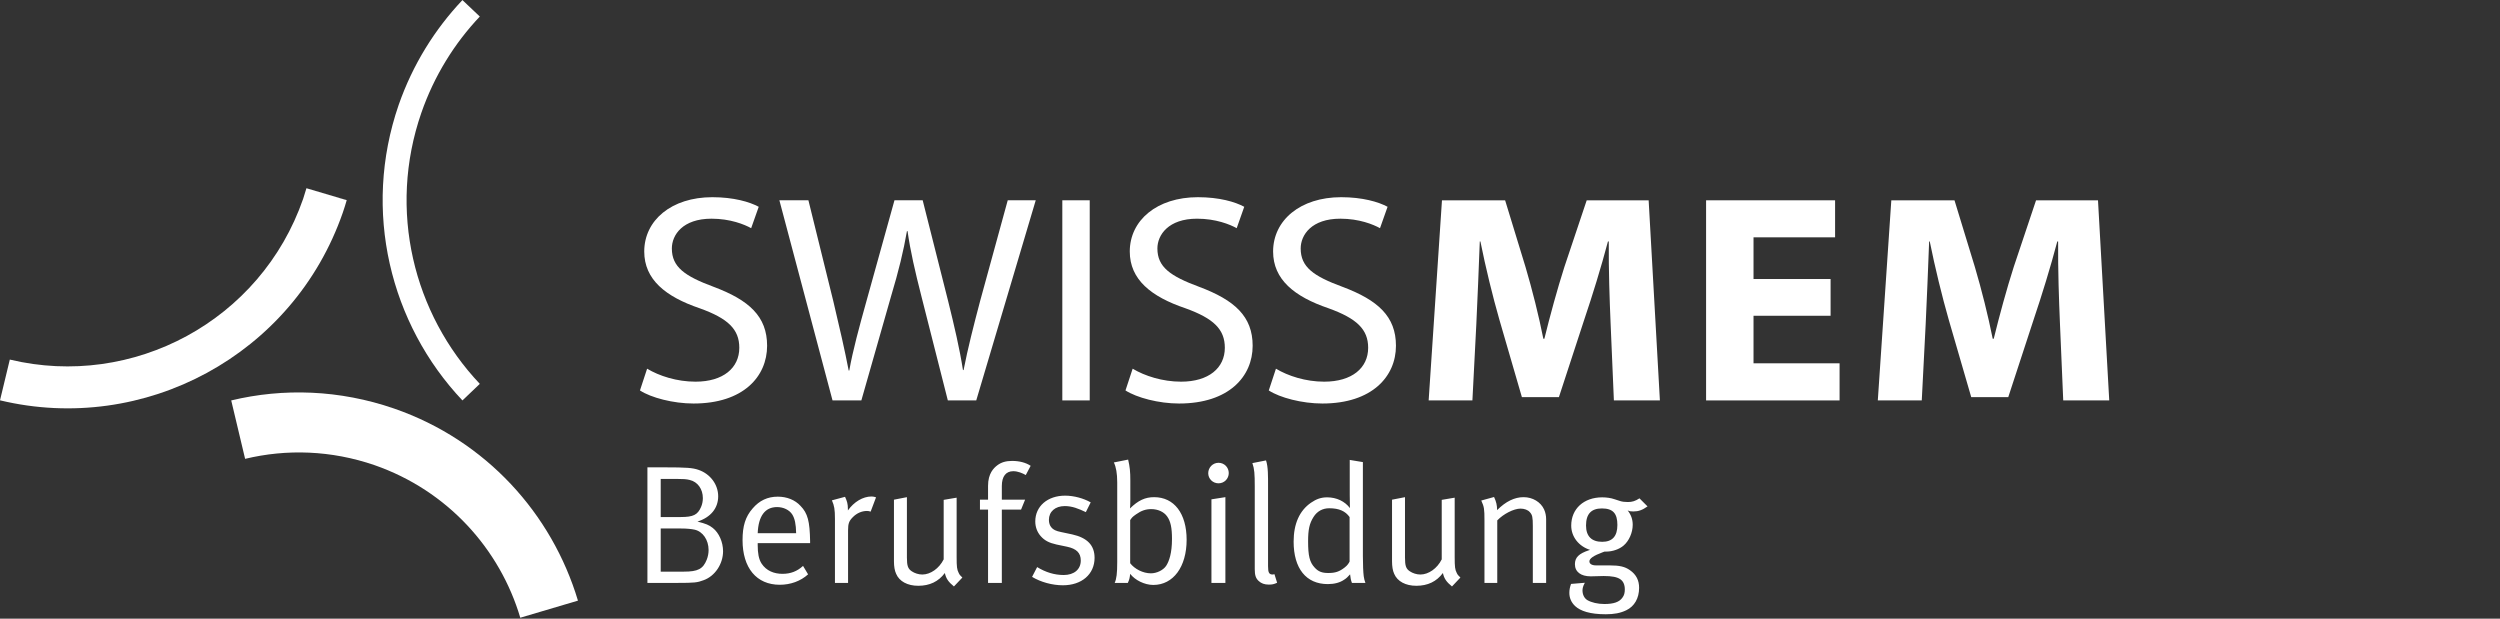
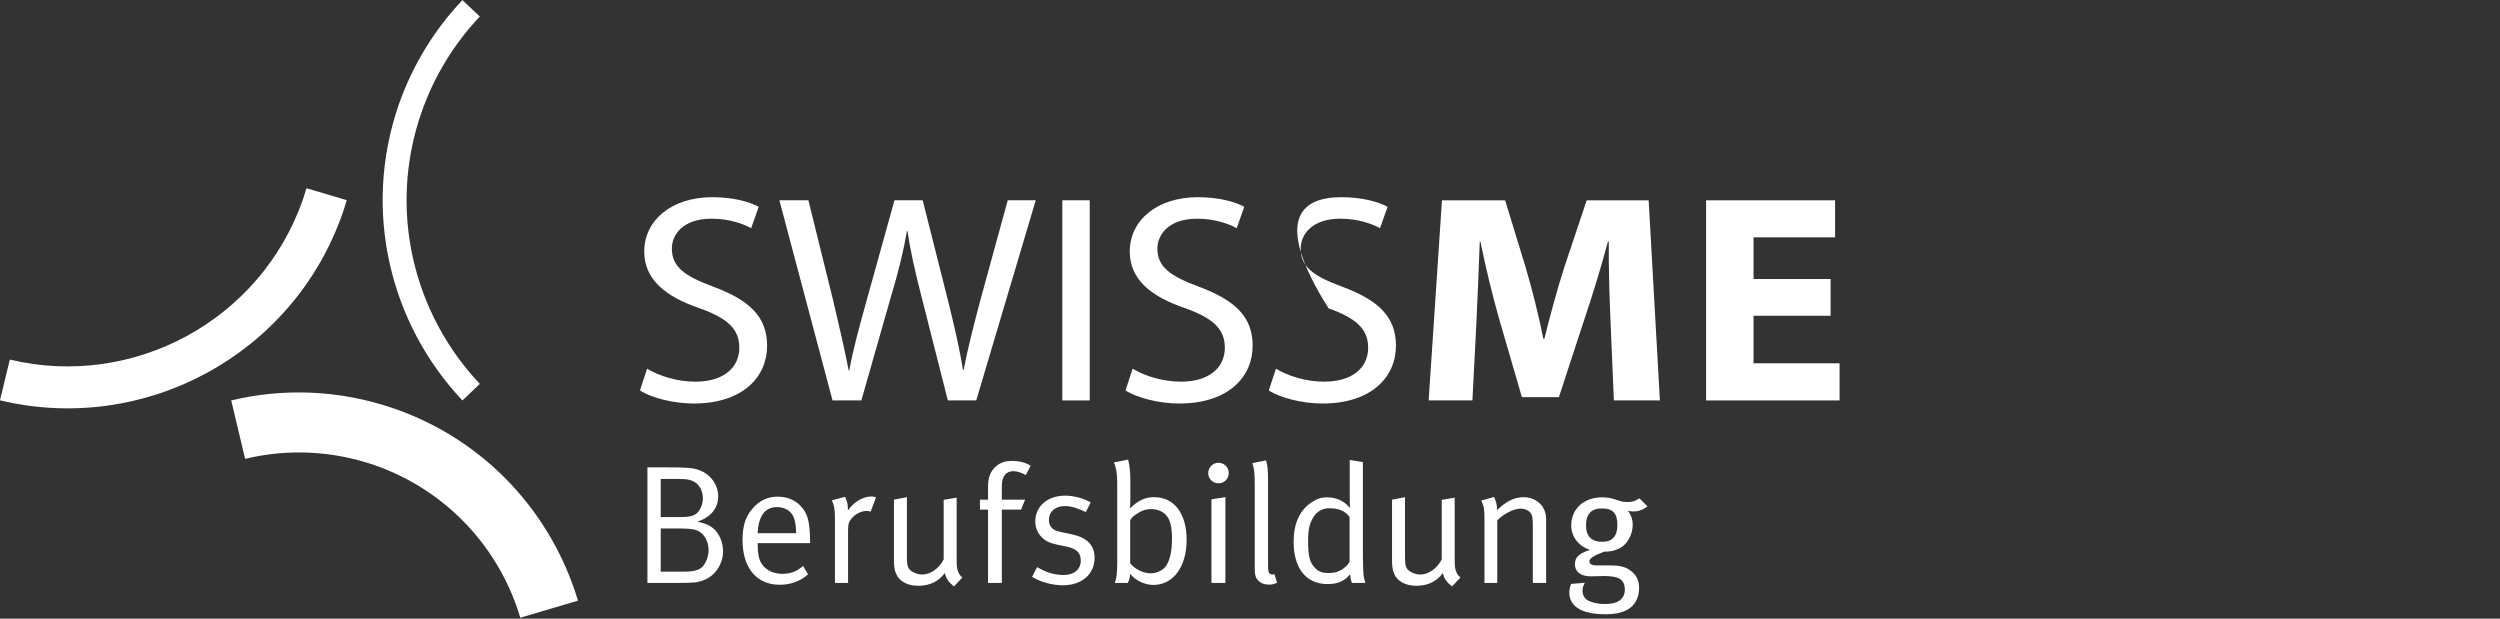
<svg xmlns="http://www.w3.org/2000/svg" width="100%" height="100%" viewBox="0 0 792 196" version="1.1" xml:space="preserve" style="fill-rule:evenodd;clip-rule:evenodd;stroke-linejoin:round;stroke-miterlimit:1.414;">
  <rect x="0" y="0" width="792" height="196" fill="#333333" stroke="none" />
  <g transform="matrix(4.167,0,0,4.167,0,0)">
    <path d="M32.033,8.577C33.012,5.761 34.551,3.294 36.478,1.257L35.157,0.006C33.059,2.223 31.38,4.907 30.308,7.979C27.526,16.047 29.67,24.638 35.157,30.443L36.478,29.184C31.442,23.861 29.468,15.986 32.033,8.577Z" style="fill:white;fill-rule:nonzero;" />
    <path d="M28.474,35.363C34.022,37.295 38.001,41.73 39.555,46.963L43.939,45.664C41.964,39.068 36.96,33.486 29.965,31.061C25.815,29.629 21.542,29.49 17.579,30.443L18.635,34.884C21.791,34.125 25.178,34.23 28.474,35.363Z" style="fill:white;fill-rule:nonzero;" />
    <path d="M26.064,16.159C26.173,15.847 26.266,15.534 26.359,15.221L23.297,14.31C23.22,14.582 23.127,14.846 23.049,15.11C19.833,24.395 10.103,29.58 0.746,27.337L0,30.435C10.941,33.062 22.303,27.009 26.064,16.159Z" style="fill:white;fill-rule:nonzero;" />
    <path d="M26.359,15.22L26.359,15.227L26.359,15.214L23.298,14.31L26.359,15.22Z" style="fill:white;fill-rule:nonzero;" />
    <path d="M49.197,28.03C50.114,28.58 51.451,29.017 52.88,29.017C54.978,29.017 56.206,27.975 56.206,26.439C56.206,25.036 55.351,24.208 53.191,23.436C50.595,22.553 48.979,21.248 48.979,19.121C48.979,16.751 51.046,14.992 54.155,14.992C55.771,14.992 56.984,15.346 57.683,15.721L57.108,17.348C56.595,17.063 55.522,16.626 54.092,16.626C51.901,16.626 51.078,17.862 51.078,18.89C51.078,20.301 52.057,20.991 54.248,21.803C56.952,22.817 58.32,24.055 58.32,26.287C58.32,28.622 56.517,30.678 52.725,30.678C51.186,30.678 49.492,30.234 48.653,29.684" style="fill:white;fill-rule:nonzero;" />
    <path d="M63.294,30.443L59.253,15.227L61.46,15.227L63.356,22.909C63.807,24.805 64.242,26.696 64.522,28.17L64.568,28.17C64.833,26.655 65.33,24.84 65.874,22.887L68.003,15.227L70.148,15.227L72.091,22.922C72.542,24.743 72.962,26.53 73.21,28.134L73.257,28.134C73.583,26.466 74.018,24.77 74.516,22.88L76.614,15.227L78.743,15.227L74.22,30.443L72.06,30.443L70.055,22.54C69.558,20.587 69.216,19.107 68.998,17.571L68.951,17.571C68.687,19.092 68.33,20.573 67.739,22.54L65.485,30.443" style="fill:white;fill-rule:nonzero;" />
    <rect x="80.764" y="15.227" width="2.083" height="15.215" style="fill:white;" />
    <path d="M86.111,28.03C87.027,28.58 88.378,29.017 89.794,29.017C91.892,29.017 93.119,27.975 93.119,26.439C93.119,25.036 92.265,24.208 90.121,23.436C87.507,22.553 85.892,21.248 85.892,19.121C85.892,16.751 87.959,14.992 91.068,14.992C92.701,14.992 93.898,15.346 94.595,15.721L94.021,17.348C93.507,17.063 92.437,16.626 91.005,16.626C88.83,16.626 87.992,17.862 87.992,18.89C87.992,20.301 88.968,20.991 91.16,21.803C93.867,22.817 95.234,24.055 95.234,26.287C95.234,28.622 93.429,30.678 89.638,30.678C88.099,30.678 86.421,30.234 85.566,29.684" style="fill:white;fill-rule:nonzero;" />
-     <path d="M97.005,28.03C97.921,28.58 99.259,29.017 100.674,29.017C102.787,29.017 104.016,27.975 104.016,26.439C104.016,25.036 103.145,24.208 101,23.436C98.404,22.553 96.789,21.248 96.789,19.121C96.789,16.751 98.853,14.992 101.963,14.992C103.58,14.992 104.793,15.346 105.492,15.721L104.916,17.348C104.404,17.063 103.332,16.626 101.902,16.626C99.709,16.626 98.886,17.862 98.886,18.89C98.886,20.301 99.849,20.991 102.057,21.803C104.76,22.817 106.129,24.055 106.129,26.287C106.129,28.622 104.311,30.678 100.535,30.678C98.994,30.678 97.3,30.234 96.46,29.684" style="fill:white;fill-rule:nonzero;" />
+     <path d="M97.005,28.03C97.921,28.58 99.259,29.017 100.674,29.017C102.787,29.017 104.016,27.975 104.016,26.439C104.016,25.036 103.145,24.208 101,23.436C96.789,16.751 98.853,14.992 101.963,14.992C103.58,14.992 104.793,15.346 105.492,15.721L104.916,17.348C104.404,17.063 103.332,16.626 101.902,16.626C99.709,16.626 98.886,17.862 98.886,18.89C98.886,20.301 99.849,20.991 102.057,21.803C104.76,22.817 106.129,24.055 106.129,26.287C106.129,28.622 104.311,30.678 100.535,30.678C98.994,30.678 97.3,30.234 96.46,29.684" style="fill:white;fill-rule:nonzero;" />
    <path d="M122.449,24.618C122.371,22.776 122.293,20.579 122.309,18.356L122.246,18.356C121.734,20.302 121.064,22.463 120.459,24.256L118.518,30.192L115.703,30.192L113.994,24.312C113.48,22.519 112.951,20.357 112.549,18.356L112.502,18.356C112.424,20.421 112.33,22.769 112.238,24.668L111.941,30.442L108.615,30.442L109.627,15.228L114.428,15.228L115.982,20.309C116.496,22.053 116.979,23.964 117.334,25.752L117.412,25.752C117.848,23.985 118.393,21.984 118.936,20.288L120.631,15.228L125.34,15.228L126.195,30.442L122.697,30.442" style="fill:white;fill-rule:nonzero;" />
    <path d="M139.172,24.006L133.313,24.006L133.313,27.621L139.855,27.621L139.855,30.443L129.707,30.443L129.707,15.228L139.514,15.228L139.514,18.043L133.313,18.043L133.313,21.212L139.172,21.212" style="fill:white;fill-rule:nonzero;" />
-     <path d="M156.611,24.618C156.533,22.776 156.455,20.579 156.471,18.356L156.408,18.356C155.896,20.302 155.227,22.463 154.623,24.256L152.68,30.192L149.865,30.192L148.156,24.312C147.643,22.519 147.115,20.357 146.711,18.356L146.664,18.356C146.586,20.421 146.492,22.769 146.4,24.668L146.104,30.442L142.762,30.442L143.789,15.228L148.592,15.228L150.145,20.309C150.658,22.053 151.141,23.964 151.498,25.752L151.576,25.752C152.01,23.985 152.555,21.984 153.098,20.288L154.793,15.228L159.502,15.228L160.357,30.442L156.859,30.442" style="fill:white;fill-rule:nonzero;" />
    <g transform="matrix(1.025,0,0,1.025,-1.236,-0.877)">
      <path d="M49.226,44.091L51.437,44.091C52.713,44.091 52.926,44.067 53.388,43.892C54.238,43.592 54.837,42.681 54.837,41.743C54.837,41.067 54.537,40.379 54.076,40.017C53.789,39.791 53.576,39.705 52.938,39.542C53.913,39.231 54.475,38.556 54.475,37.667C54.475,36.791 53.888,36.004 53.013,35.705C52.575,35.556 52.163,35.519 50.462,35.519L49.226,35.519L49.226,44.091ZM51.425,36.379C51.863,36.379 52.125,36.392 52.363,36.455C52.951,36.591 53.338,37.129 53.338,37.805C53.338,38.042 53.288,38.268 53.201,38.467C52.951,39.042 52.625,39.205 51.7,39.205L50.212,39.205L50.212,36.379L51.425,36.379ZM51.725,40.055C52.15,40.055 52.488,40.091 52.726,40.142C53.338,40.28 53.763,40.905 53.763,41.655C53.763,41.905 53.713,42.143 53.626,42.368C53.351,43.056 52.976,43.255 51.925,43.255L50.212,43.255L50.212,40.055L51.725,40.055ZM59.244,43.418C58.619,43.418 58.044,43.193 57.693,42.656C57.481,42.33 57.406,41.879 57.406,41.291L57.406,41.142L61.293,41.142L61.293,41.004C61.268,39.518 61.118,38.93 60.582,38.379C60.17,37.931 59.569,37.694 58.894,37.694C58.144,37.694 57.531,37.98 57.031,38.567C56.494,39.18 56.282,39.868 56.282,40.917C56.282,42.981 57.318,44.229 59.044,44.229C59.844,44.229 60.594,43.955 61.143,43.455L60.769,42.83C60.332,43.231 59.844,43.418 59.244,43.418ZM58.844,38.466C59.319,38.466 59.757,38.68 59.97,39.017C60.157,39.318 60.245,39.731 60.257,40.406L57.406,40.406C57.456,39.118 57.956,38.466 58.844,38.466ZM63.135,39.341L63.135,44.091L64.108,44.091L64.108,40.192C64.108,39.68 64.183,39.492 64.471,39.205C64.758,38.916 65.133,38.754 65.508,38.754C65.621,38.754 65.658,38.767 65.783,38.804L66.183,37.743C66.183,37.743 66.008,37.681 65.846,37.681C65.208,37.681 64.546,38.08 64.096,38.716L64.096,38.629C64.096,38.217 64.033,38.031 63.884,37.705L62.91,37.967C63.085,38.368 63.135,38.629 63.135,39.341ZM67.512,42.494C67.512,42.856 67.562,43.181 67.674,43.418C67.912,43.98 68.523,44.304 69.311,44.304C70.162,44.304 70.812,43.993 71.287,43.356C71.374,43.768 71.549,44.018 71.961,44.354L72.586,43.693C72.423,43.543 72.373,43.481 72.311,43.344C72.186,43.106 72.161,42.894 72.161,42.181L72.161,37.769L71.2,37.931L71.2,42.344C70.862,43.019 70.224,43.469 69.611,43.469C69.336,43.469 69.036,43.369 68.836,43.231C68.548,43.043 68.473,42.819 68.473,42.205L68.473,37.731L67.512,37.918L67.512,42.494ZM77.652,35.405C77.289,35.167 76.814,35.043 76.277,35.043C75.814,35.043 75.477,35.143 75.177,35.368C74.916,35.567 74.491,35.966 74.491,36.893L74.491,37.918L73.891,37.918L73.891,38.655L74.491,38.655L74.491,44.091L75.513,44.091L75.513,38.655L76.939,38.655L77.239,37.918L75.513,37.918L75.513,36.905C75.513,36.192 75.814,35.805 76.364,35.805C76.702,35.805 77.052,35.955 77.289,36.091L77.652,35.405ZM80.207,37.619C78.906,37.619 77.994,38.404 77.994,39.53C77.994,39.942 78.132,40.318 78.394,40.618C78.681,40.943 79.005,41.118 79.568,41.243L80.343,41.405C81.056,41.555 81.369,41.868 81.369,42.431C81.369,43.092 80.869,43.505 80.106,43.505C79.418,43.505 78.768,43.306 78.132,42.917L77.757,43.643C78.394,44.03 79.255,44.267 80.044,44.267C81.443,44.267 82.392,43.444 82.392,42.231C82.392,41.305 81.855,40.743 80.732,40.493L79.906,40.318C79.531,40.243 79.318,40.143 79.181,39.966C79.068,39.83 79.005,39.642 79.005,39.416C79.005,38.805 79.468,38.392 80.181,38.392C80.732,38.392 81.193,38.58 81.744,38.841L82.105,38.118C81.582,37.818 80.857,37.619 80.207,37.619ZM83.822,35.156C83.984,35.481 84.072,35.969 84.072,36.63L84.072,42.542C84.072,43.38 84.021,43.792 83.884,44.091L84.857,44.091C84.97,43.855 84.996,43.743 85.033,43.418C85.382,43.879 86.095,44.242 86.746,44.242C88.234,44.242 89.22,42.893 89.22,40.893C89.22,38.942 88.296,37.731 86.808,37.731C86.146,37.731 85.632,37.967 85.019,38.567C85.033,38.492 85.044,38.193 85.044,37.88L85.044,36.494C85.044,35.844 85.007,35.481 84.882,34.944L83.822,35.156ZM85.47,39.004C85.857,38.73 86.195,38.617 86.595,38.617C87.084,38.617 87.533,38.817 87.771,39.155C88.033,39.517 88.134,40.004 88.134,40.83C88.134,41.88 87.921,42.493 87.697,42.83C87.472,43.156 86.996,43.38 86.57,43.38C85.982,43.38 85.357,43.056 85.033,42.63L85.033,39.43C85.183,39.23 85.169,39.216 85.47,39.004ZM91.06,44.091L92.095,44.091L92.095,37.73L91.06,37.892L91.06,44.091ZM90.822,35.955C90.822,36.367 91.16,36.704 91.585,36.704C92.009,36.704 92.345,36.367 92.345,35.943C92.345,35.518 92.009,35.181 91.585,35.181C91.16,35.181 90.822,35.531 90.822,35.955ZM94.273,36.931L94.273,43.069C94.273,43.518 94.347,43.754 94.572,43.955C94.759,44.129 94.998,44.216 95.308,44.216C95.57,44.216 95.683,44.192 95.933,44.08L95.734,43.444C95.734,43.444 95.646,43.469 95.609,43.469C95.334,43.469 95.259,43.33 95.259,42.844L95.259,36.931C95.259,36.181 95.271,35.481 95.109,35.005L94.097,35.205C94.248,35.644 94.273,35.994 94.273,36.931ZM101.318,34.969L101.318,37.58C101.318,38.03 101.332,38.541 101.332,38.541C100.957,38.042 100.344,37.744 99.642,37.744C99.193,37.744 98.843,37.868 98.443,38.143C97.593,38.73 97.156,39.705 97.156,41.03C97.156,43.018 98.08,44.179 99.693,44.179C100.182,44.179 100.605,44.067 100.92,43.842C101.082,43.743 101.156,43.656 101.344,43.455C101.381,43.768 101.395,43.855 101.48,44.091L102.48,44.091C102.404,43.893 102.393,43.805 102.355,43.592C102.318,43.319 102.293,42.717 102.293,42.08L102.293,35.13L101.318,34.969ZM101.307,42.505C101.258,42.606 101.156,42.792 100.932,42.955C100.545,43.255 100.244,43.356 99.73,43.356C99.267,43.356 98.992,43.255 98.718,42.955C98.343,42.556 98.23,42.08 98.23,41.004C98.23,40.129 98.33,39.68 98.63,39.205C98.892,38.78 99.306,38.554 99.793,38.554C100.531,38.554 100.994,38.767 101.307,39.205L101.307,42.505ZM104.455,42.494C104.455,42.856 104.504,43.181 104.615,43.418C104.854,43.98 105.465,44.304 106.254,44.304C107.104,44.304 107.754,43.993 108.229,43.356C108.316,43.768 108.49,44.018 108.902,44.354L109.527,43.693C109.365,43.543 109.314,43.481 109.252,43.344C109.127,43.106 109.102,42.894 109.102,42.181L109.102,37.769L108.141,37.931L108.141,42.344C107.805,43.019 107.166,43.469 106.553,43.469C106.277,43.469 105.979,43.369 105.777,43.231C105.49,43.043 105.416,42.819 105.416,42.205L105.416,37.731L104.455,37.918L104.455,42.494ZM111.311,39.455L111.311,44.091L112.26,44.091L112.26,39.455C112.711,38.98 113.484,38.58 113.986,38.58C114.273,38.58 114.537,38.68 114.674,38.841C114.861,39.041 114.898,39.216 114.898,39.879L114.898,44.091L115.885,44.091L115.885,39.367C115.885,39.117 115.836,38.867 115.734,38.642C115.484,38.092 114.887,37.731 114.211,37.731C113.549,37.731 112.898,38.042 112.248,38.692C112.248,38.33 112.186,38.068 112.023,37.719L111.074,37.981C111.287,38.455 111.311,38.591 111.311,39.455ZM121.945,38.092C121.721,38.092 121.52,38.068 121.371,38.018L120.945,37.88C120.693,37.792 120.357,37.744 120.045,37.744C118.682,37.744 117.746,38.591 117.746,39.842C117.746,40.667 118.307,41.379 119.145,41.642L119.068,41.666C118.307,41.916 118.02,42.205 118.02,42.705C118.02,43.268 118.457,43.604 119.193,43.604C119.395,43.604 119.906,43.58 120.156,43.58C120.77,43.58 121.145,43.655 121.383,43.817C121.607,43.966 121.721,44.23 121.721,44.568C121.721,44.83 121.67,45.018 121.545,45.181C121.32,45.505 120.906,45.656 120.207,45.656C119.707,45.656 119.244,45.542 118.943,45.368C118.719,45.231 118.582,44.967 118.582,44.643C118.582,44.504 118.631,44.318 118.707,44.18L118.756,44.08L117.732,44.166C117.645,44.417 117.607,44.605 117.607,44.83C117.607,45.205 117.746,45.531 118.031,45.806C118.432,46.18 119.145,46.416 120.307,46.416C120.932,46.416 121.395,46.33 121.832,46.118C122.432,45.83 122.781,45.231 122.781,44.455C122.781,43.916 122.582,43.48 122.096,43.143C121.721,42.88 121.32,42.792 120.594,42.792L119.594,42.792C119.281,42.792 119.094,42.681 119.094,42.493C119.094,42.28 119.406,42.067 120.082,41.817L120.219,41.767L120.357,41.767C120.807,41.767 121.32,41.591 121.633,41.318C122.031,40.981 122.307,40.356 122.307,39.78C122.307,39.379 122.182,39.03 121.932,38.716C122.096,38.78 122.145,38.791 122.357,38.791C122.73,38.791 123.018,38.692 123.406,38.416L122.807,37.818C122.506,38.018 122.27,38.092 121.945,38.092ZM121.17,39.792C121.17,40.63 120.795,41.043 120.045,41.043C119.256,41.043 118.844,40.63 118.844,39.83C118.844,38.966 119.244,38.567 120.02,38.567C120.846,38.567 121.17,38.942 121.17,39.792Z" style="fill:white;fill-rule:nonzero;" />
    </g>
  </g>
</svg>